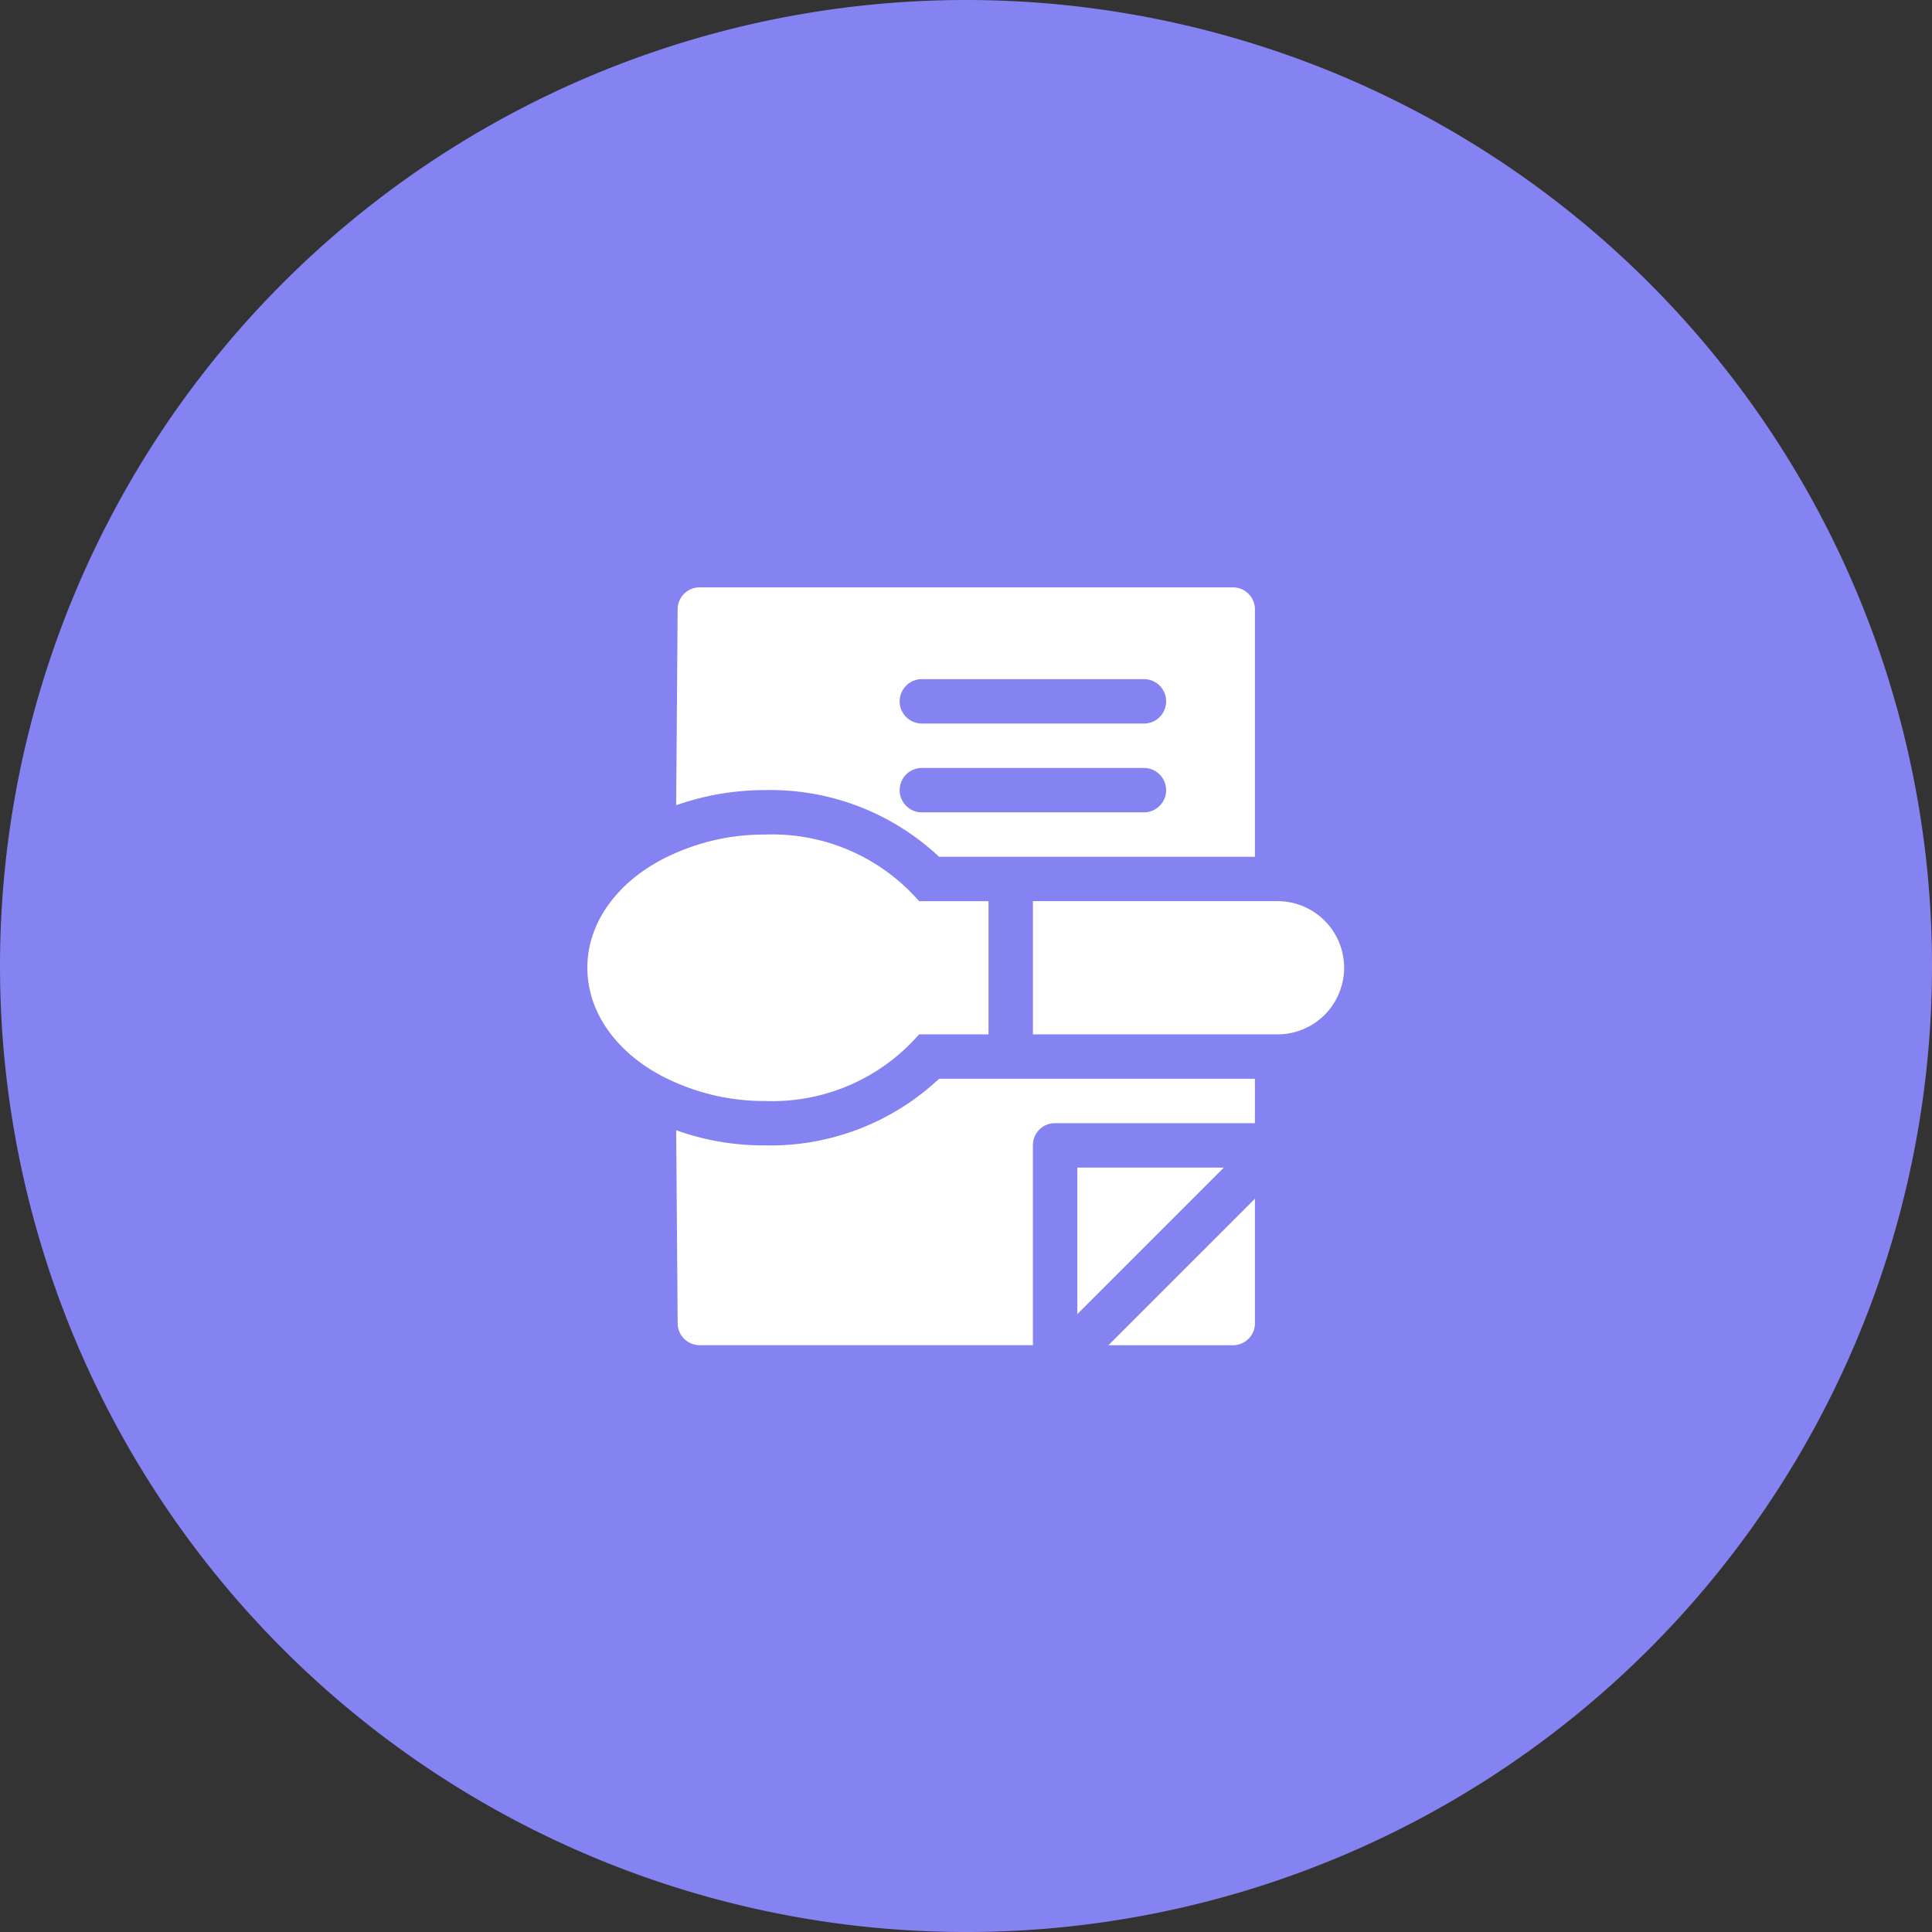
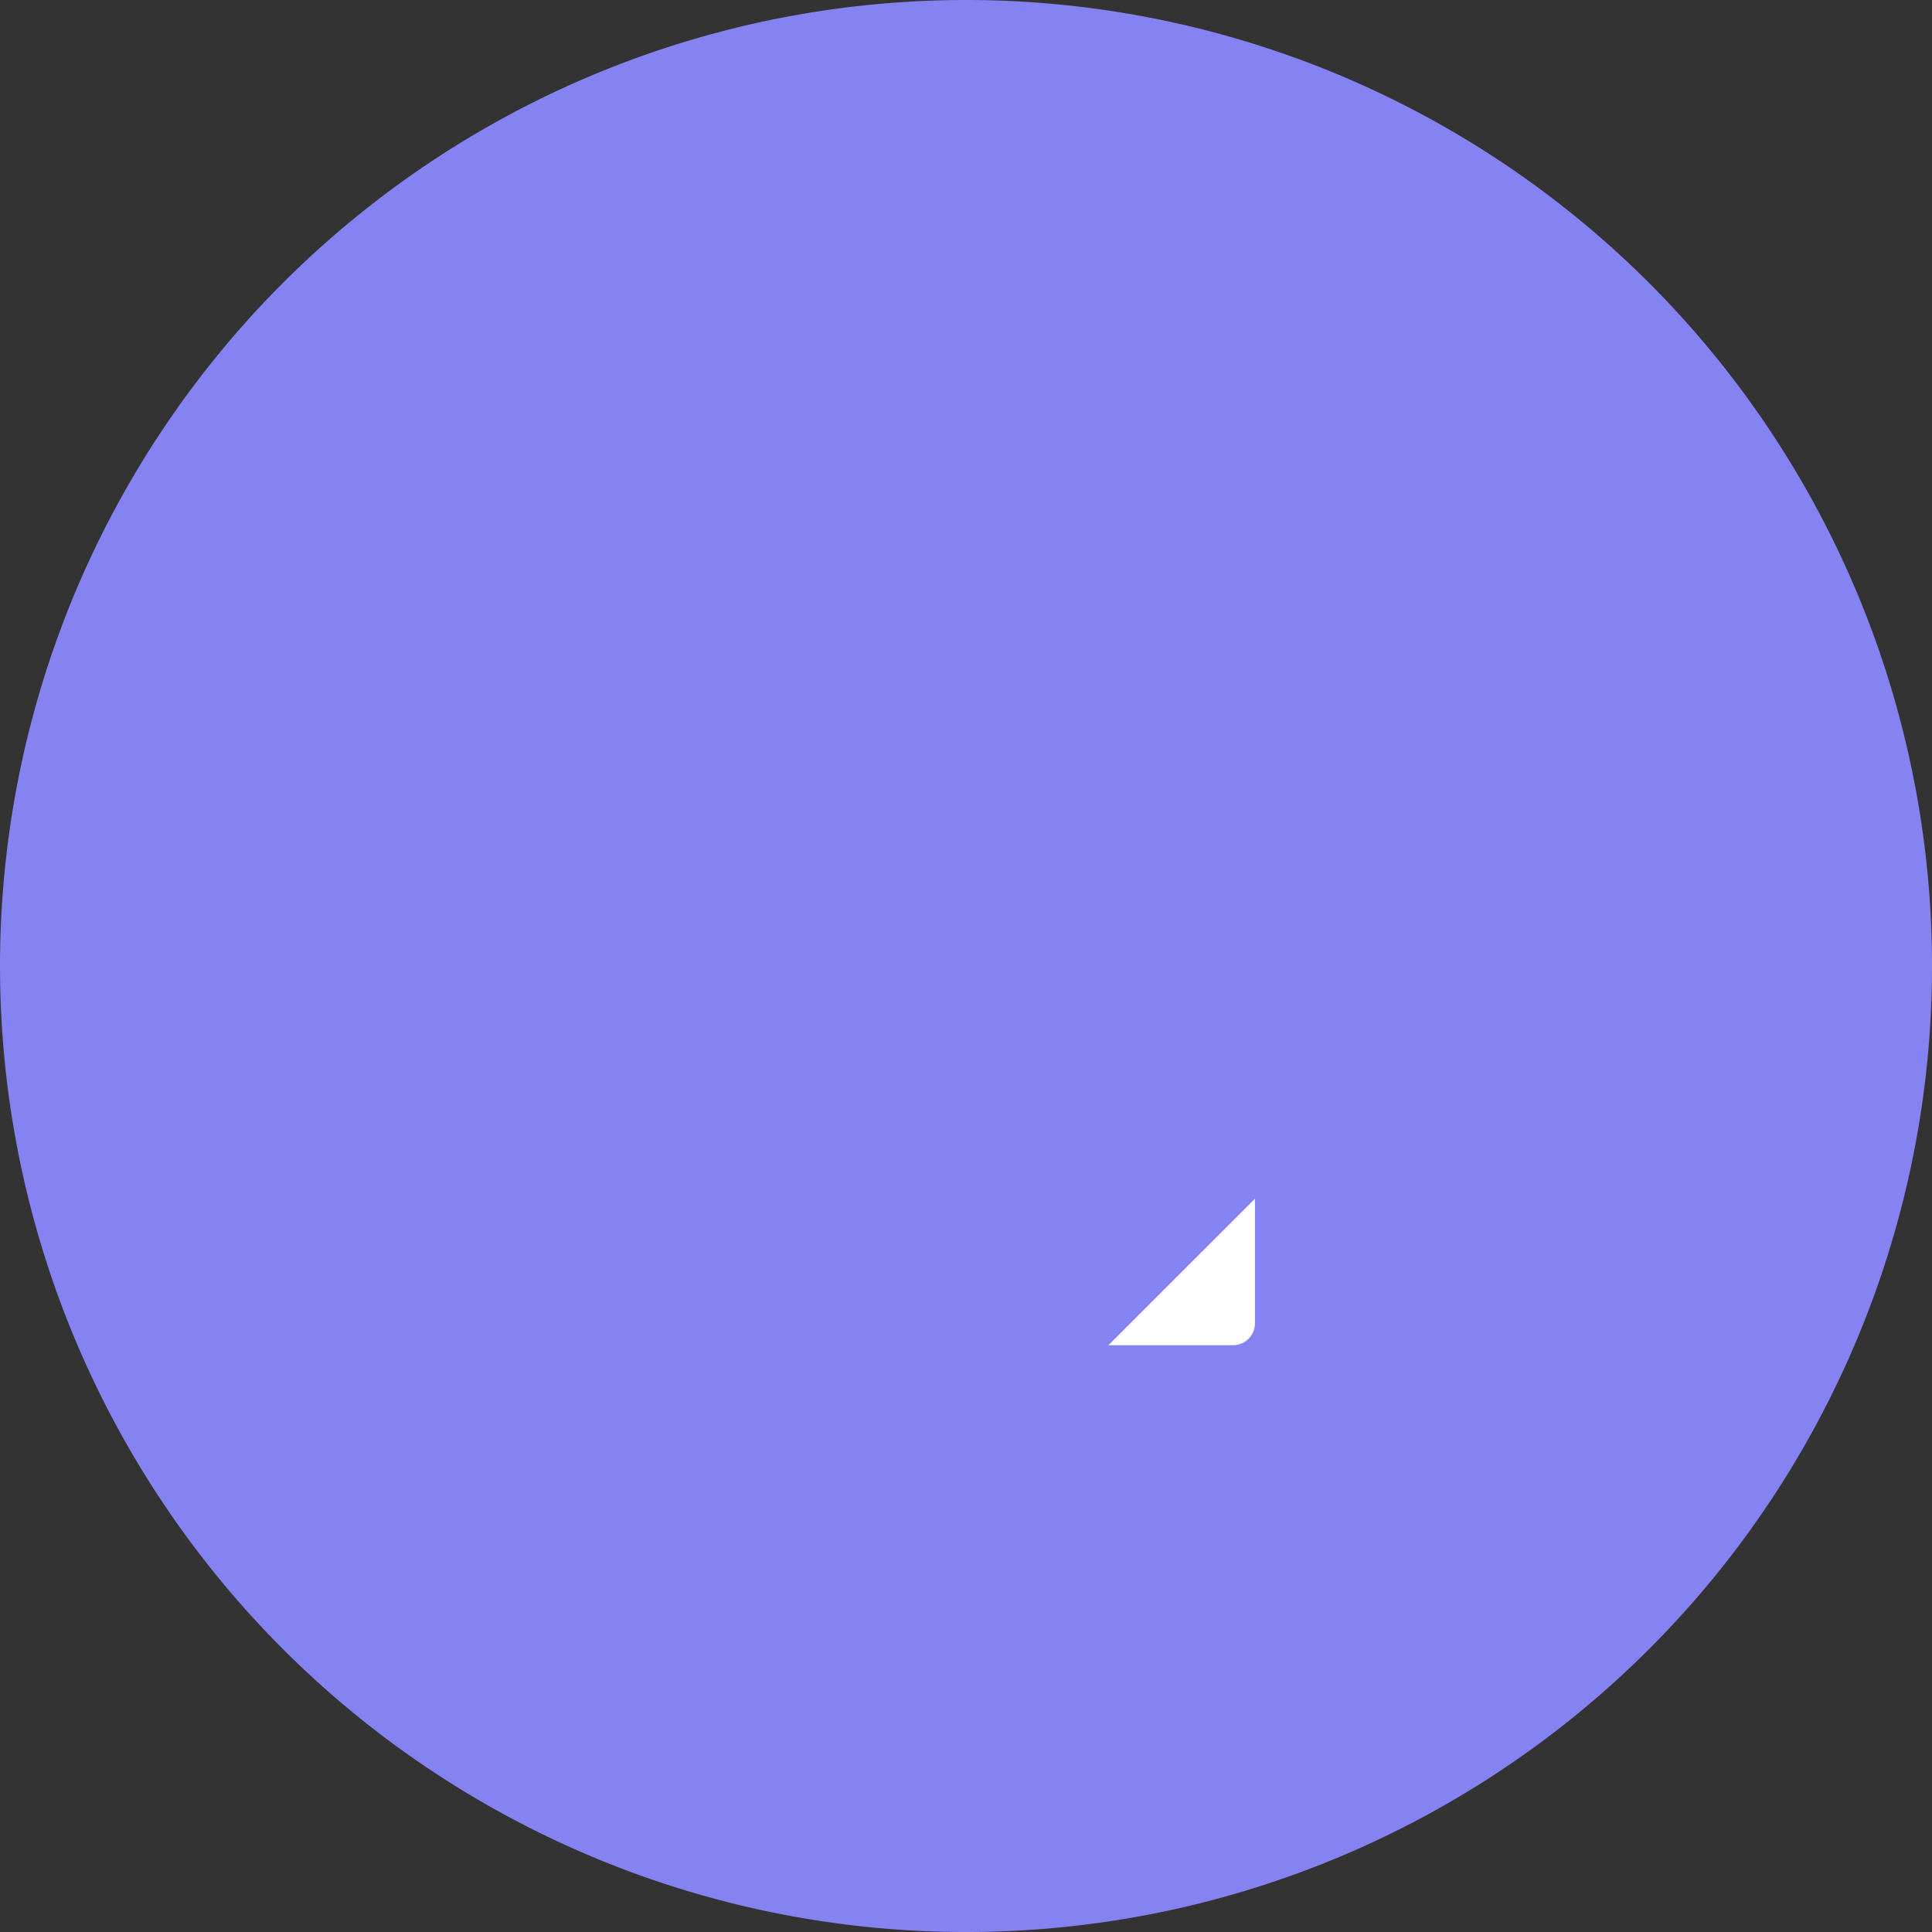
<svg xmlns="http://www.w3.org/2000/svg" width="101.969" height="101.969" viewBox="0 0 101.969 101.969">
  <rect x="0" y="0" width="101.969" height="101.969" fill="#333333" stroke="none" />
  <g id="Group_2" data-name="Group 2" transform="translate(-14.156 -9)">
    <g id="Group_1" data-name="Group 1">
      <path id="Path_1" data-name="Path 1" d="M65.141,9A50.985,50.985,0,1,1,14.156,59.984,50.984,50.984,0,0,1,65.141,9Z" fill="#8582f2" fill-rule="evenodd" />
    </g>
    <g id="food-and-restaurant" transform="translate(45.156 40)">
-       <path id="Path_2" data-name="Path 2" d="M413.75,490v7.734L421.484,490Zm0,0" transform="translate(-387.891 -459.375)" fill="#fff" />
      <path id="Path_3" data-name="Path 3" d="M446.563,523.984a1.16,1.16,0,0,0,1.172-1.172V516.25L440,523.984Zm0,0" transform="translate(-412.5 -483.984)" fill="#fff" />
-       <path id="Path_4" data-name="Path 4" d="M79.688,418.516a13.681,13.681,0,0,1-4.687-.8l.078,10.172a1.16,1.16,0,0,0,1.172,1.172H93.828V418.516A1.16,1.16,0,0,1,95,417.344h10.547V415H88.875A13.019,13.019,0,0,1,79.688,418.516Zm0,0" transform="translate(-70.313 -389.063)" fill="#fff" />
-       <path id="Path_5" data-name="Path 5" d="M88.875,14.219h16.672V1.172A1.16,1.16,0,0,0,104.375,0H76.25a1.16,1.16,0,0,0-1.172,1.172L75,11.5a14.162,14.162,0,0,1,4.688-.8A13.019,13.019,0,0,1,88.875,14.219Zm-.906-9.375H99.688a1.172,1.172,0,1,1,0,2.344H87.969a1.172,1.172,0,1,1,0-2.344Zm0,4.688H99.688a1.172,1.172,0,1,1,0,2.344H87.969a1.172,1.172,0,1,1,0-2.344Zm0,0" transform="translate(-70.313)" fill="#fff" />
-       <path id="Path_6" data-name="Path 6" d="M389.219,265H376.25v7.031h12.969a3.516,3.516,0,0,0,0-7.031Zm0,0" transform="translate(-352.734 -248.438)" fill="#fff" />
-       <path id="Path_7" data-name="Path 7" d="M9.375,222.813a10.276,10.276,0,0,0,8.133-3.516h3.664v-7.031H17.508a10.275,10.275,0,0,0-8.133-3.516,11.627,11.627,0,0,0-4.688.961C1.875,210.906,0,213.18,0,215.781s1.875,4.875,4.688,6.07A11.627,11.627,0,0,0,9.375,222.813Zm0,0" transform="translate(0 -195.703)" fill="#fff" />
    </g>
  </g>
</svg>